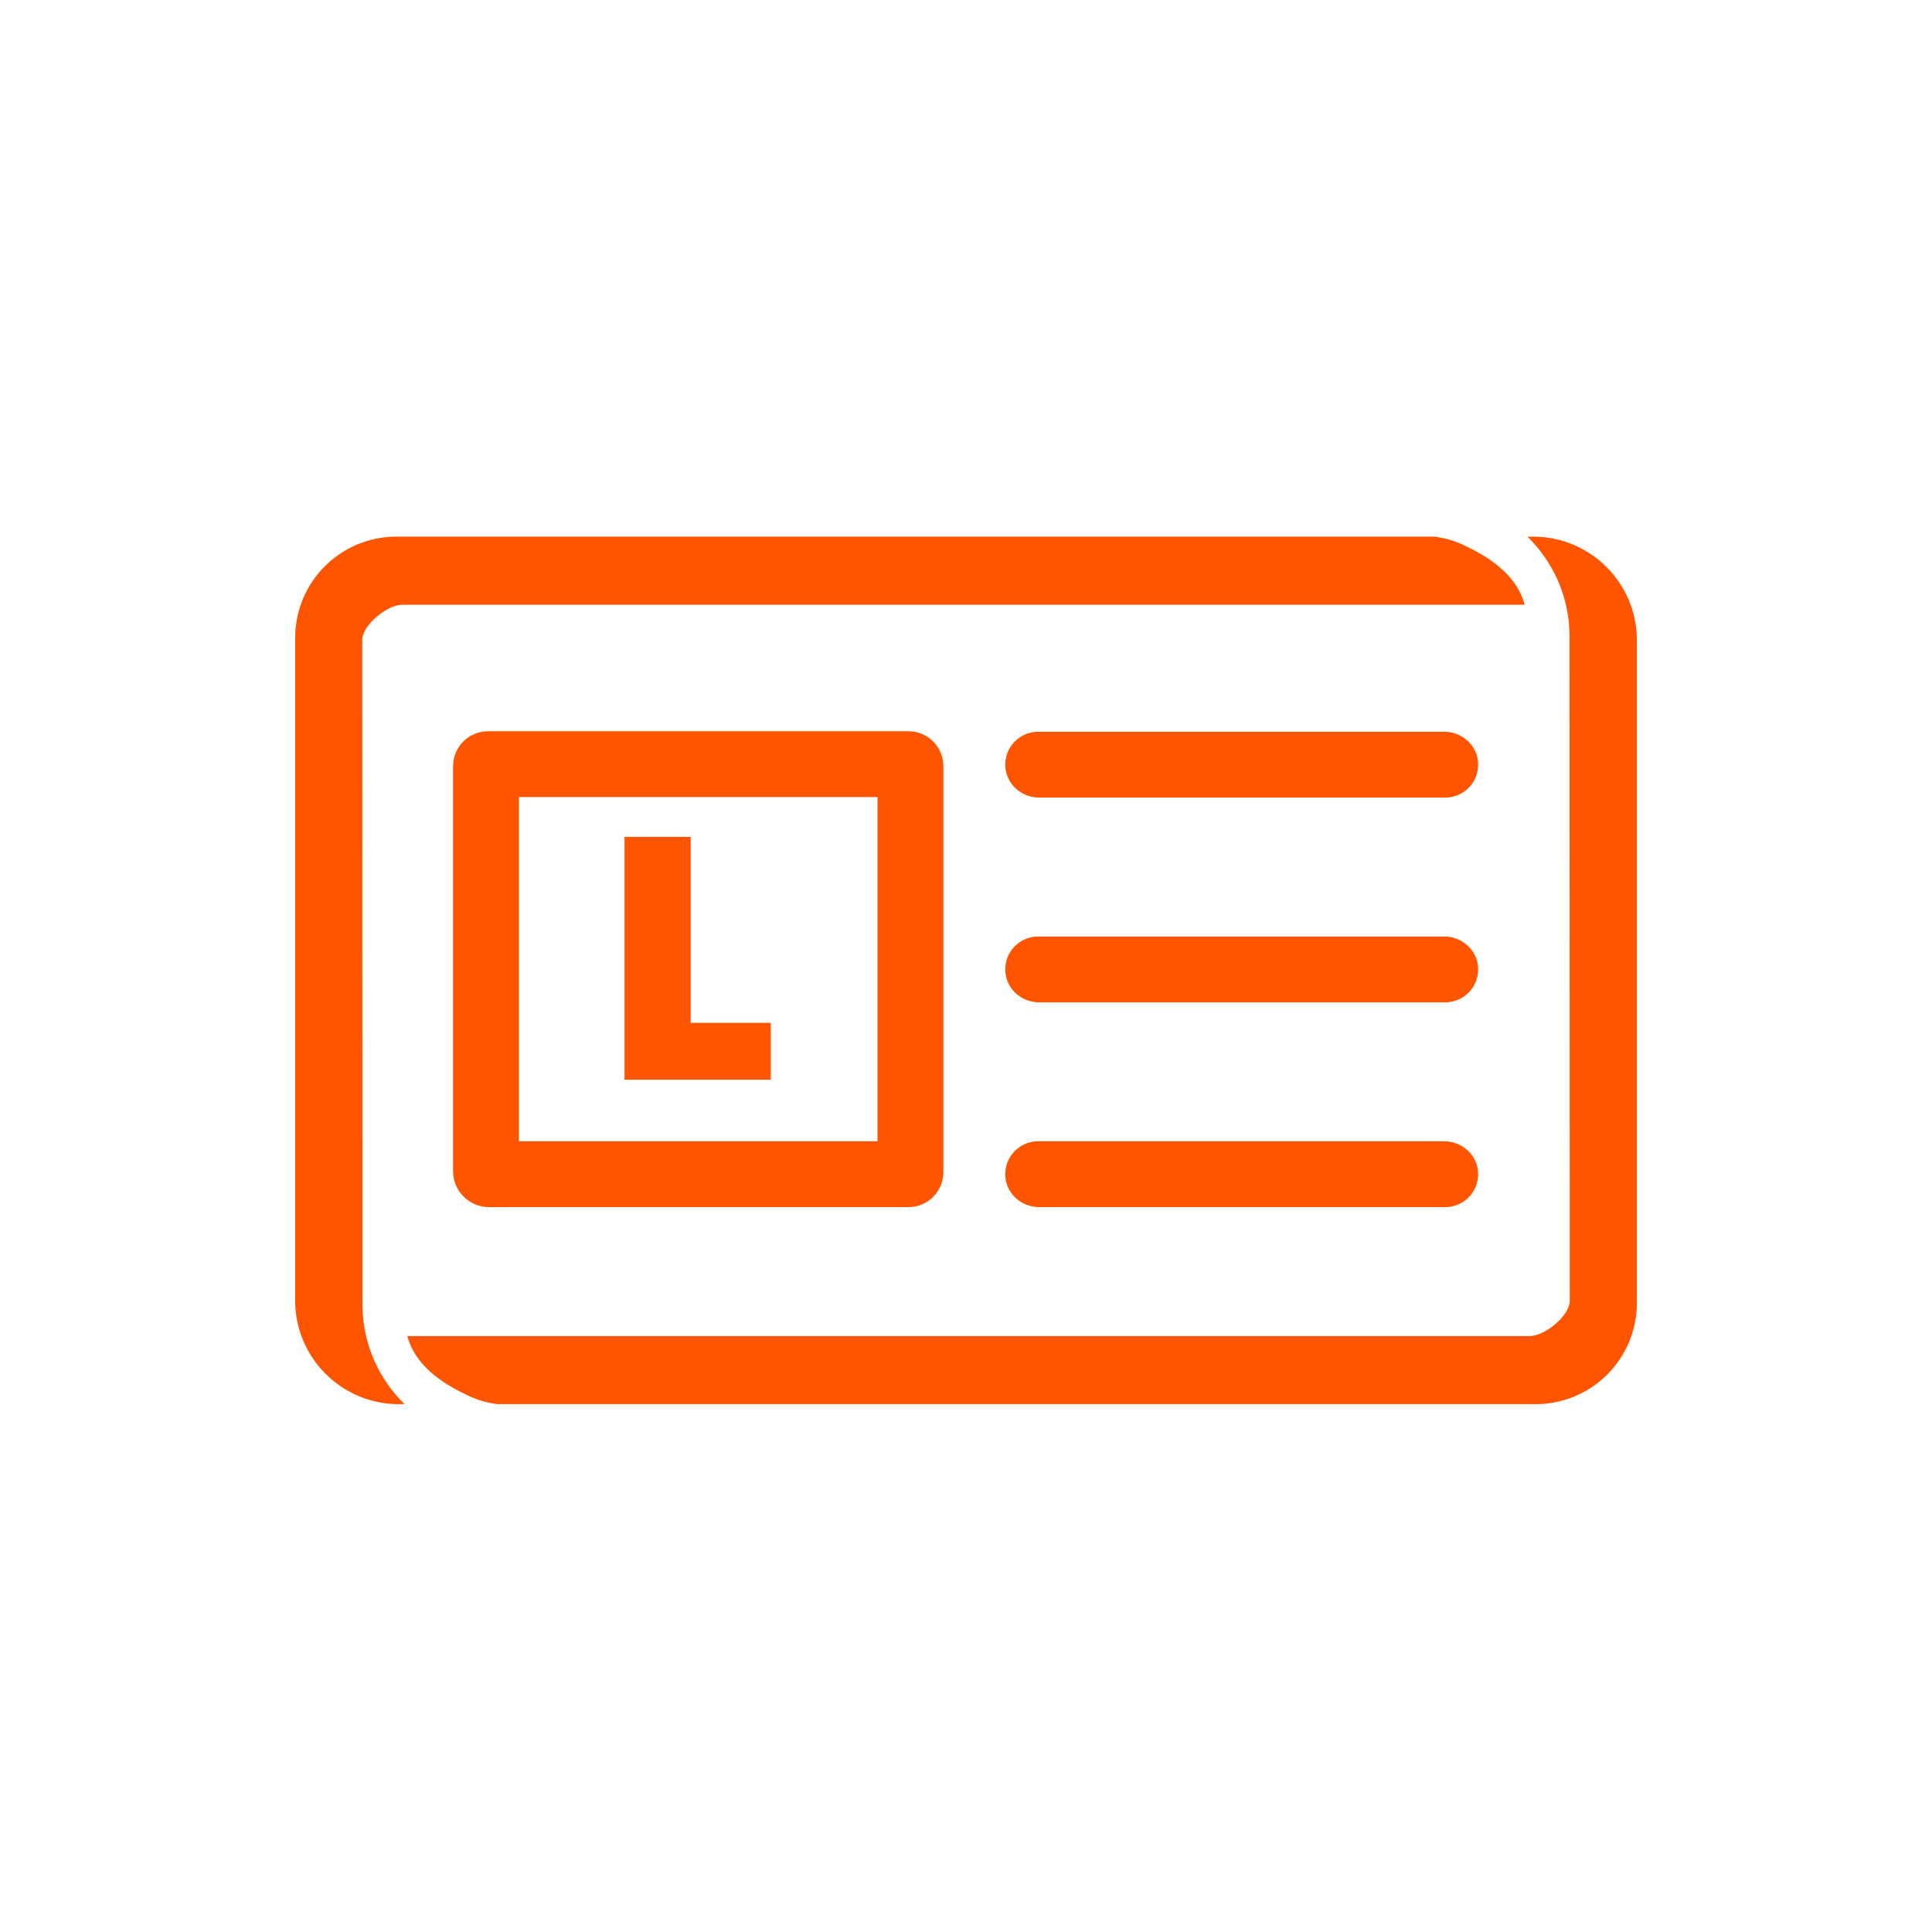
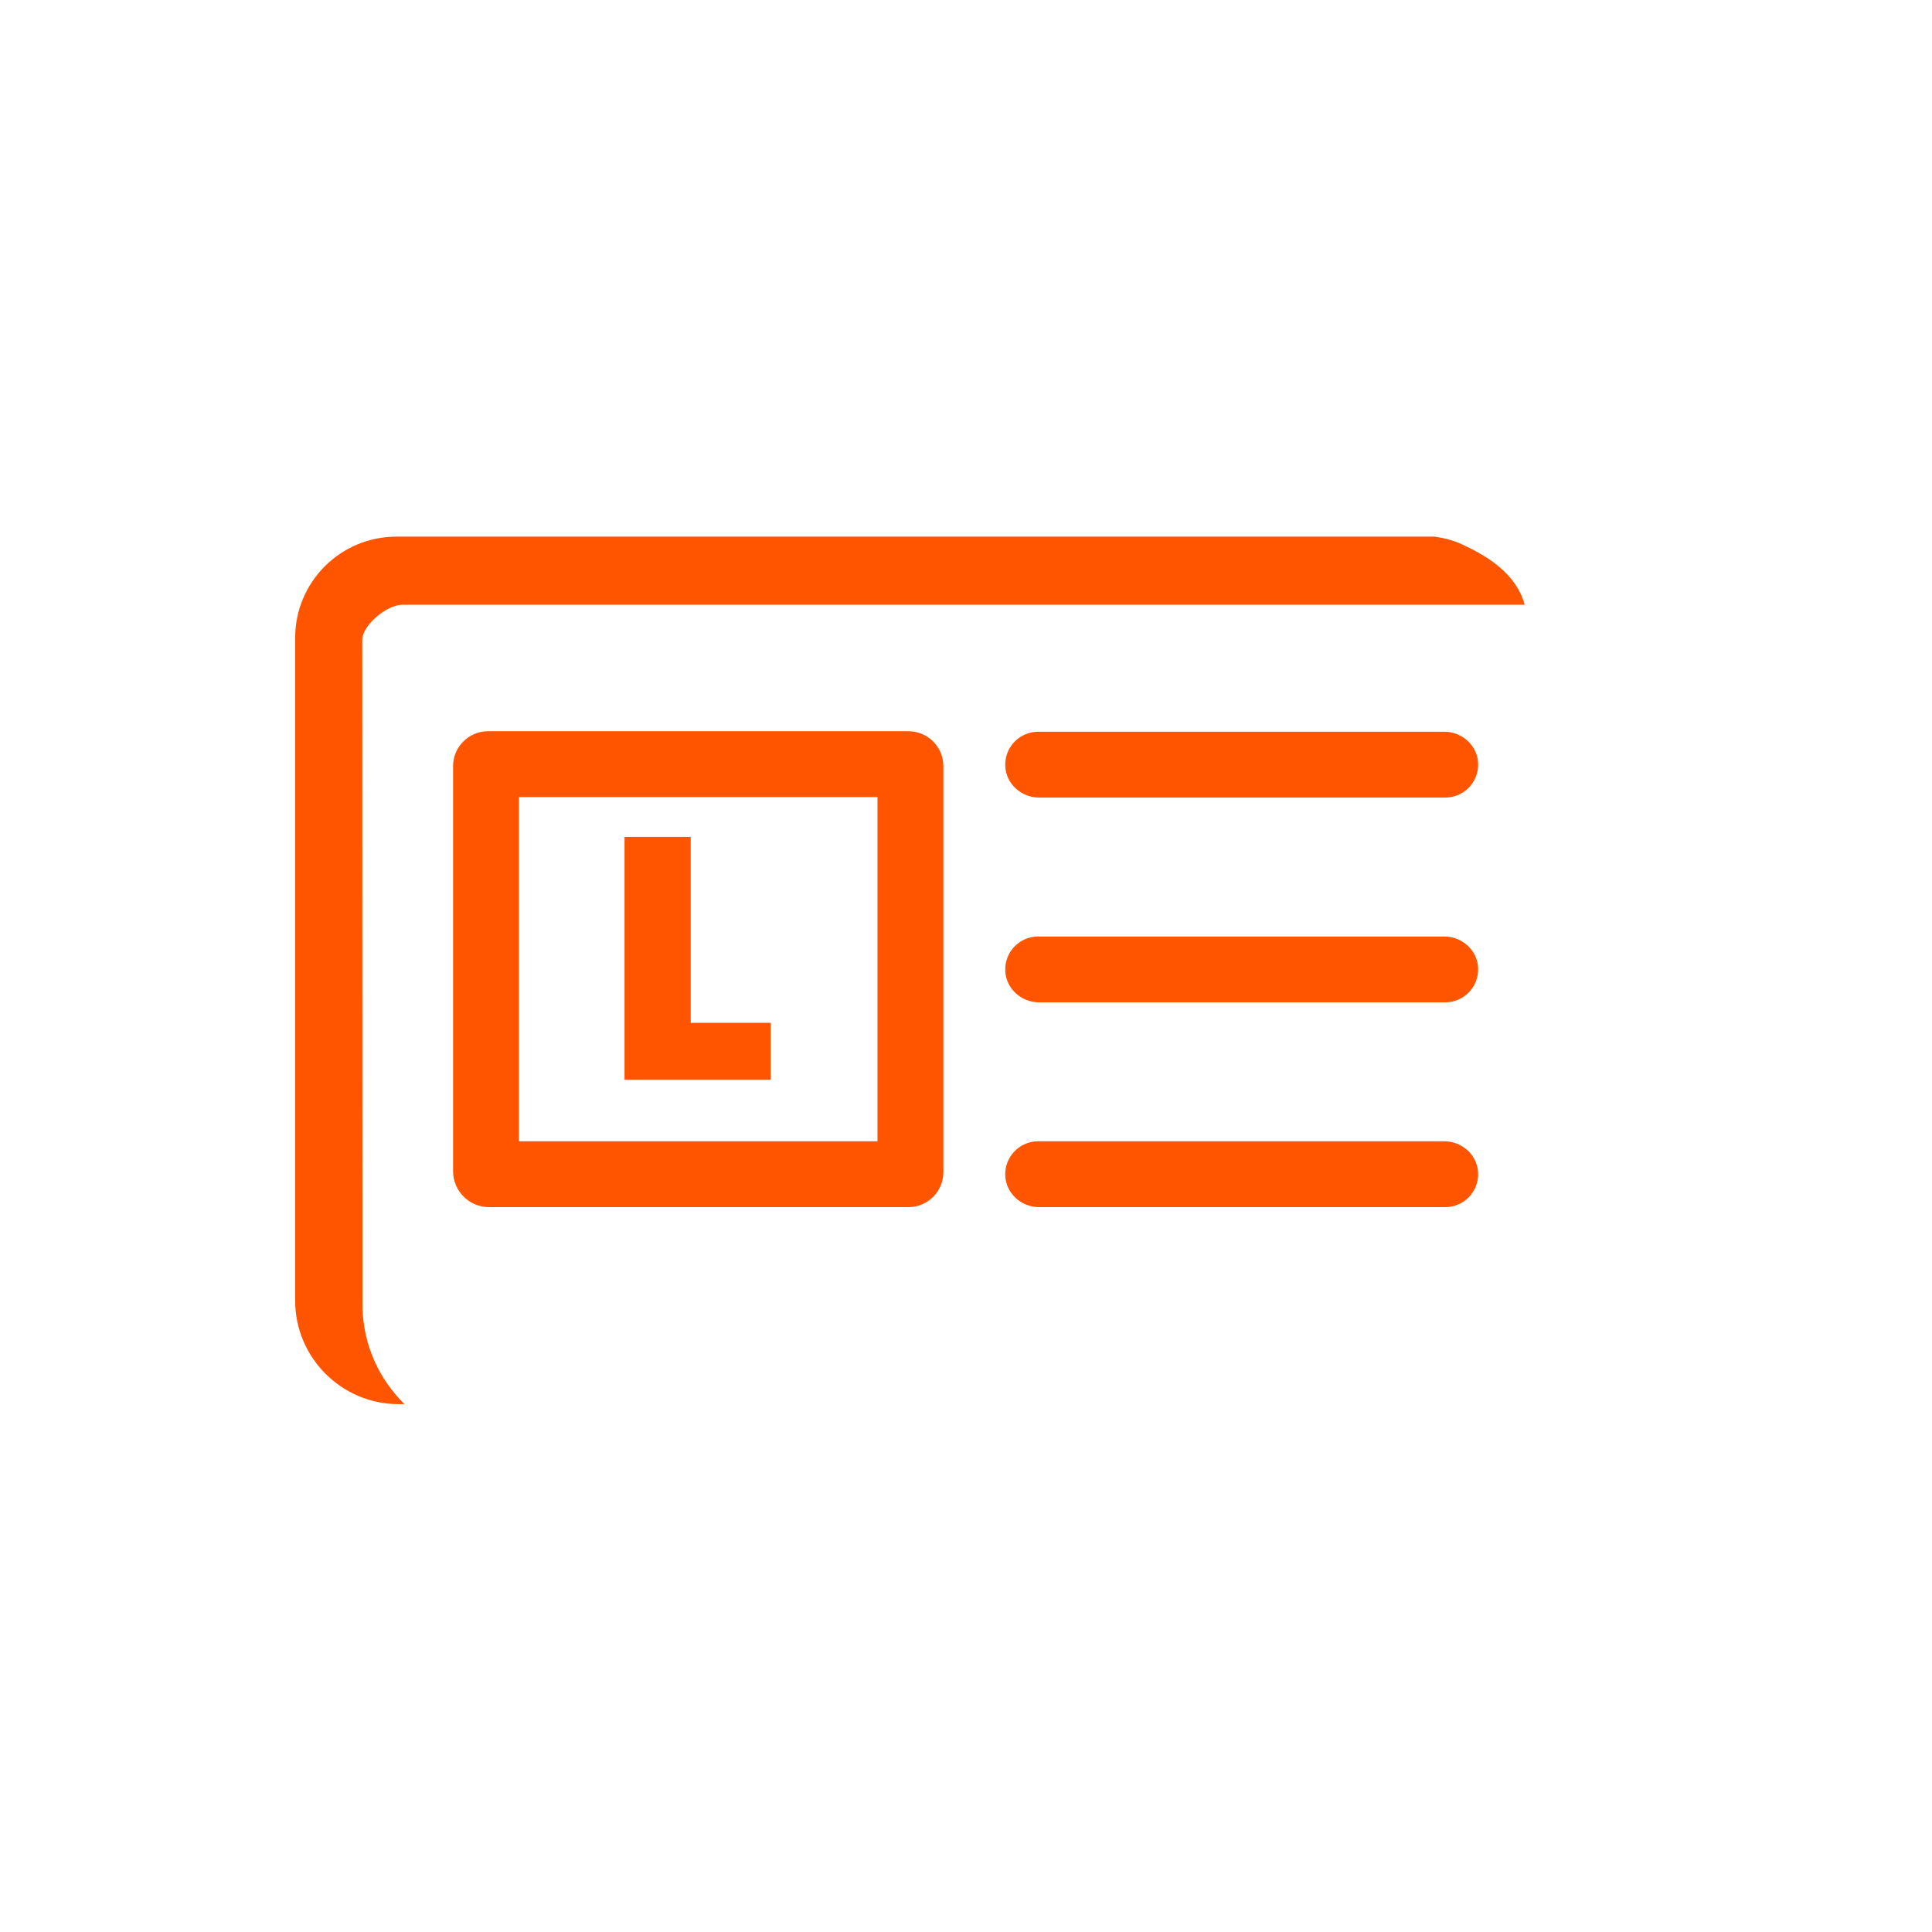
<svg xmlns="http://www.w3.org/2000/svg" width="144" height="144" viewBox="0 0 144 144" fill="none">
  <g clip-path="url(#clip0_12284_2563)">
-     <path d="M114.292 40H113.849C115.742 41.857 116.929 44.405 116.982 47.237V47.254C116.982 47.342 116.999 96.954 116.999 96.954C116.999 98.069 115.144 99.581 114.029 99.581H30.358C30.925 101.722 32.857 103.064 34.822 103.984C35.496 104.321 36.204 104.533 36.965 104.639C37.035 104.657 37.09 104.657 37.142 104.657H114.459C118.625 104.657 122.002 101.282 122.002 97.119V47.703C122.002 43.466 118.534 40 114.294 40H114.292Z" fill="#FF5500" />
    <path d="M27.016 97.401C27.016 97.314 26.999 47.701 26.999 47.701C26.999 46.587 28.854 45.075 29.969 45.075H113.64C113.074 42.934 111.141 41.591 109.176 40.671C108.503 40.335 107.794 40.123 107.033 40.016C106.963 39.998 106.909 39.998 106.856 39.998H29.543C25.377 40 22 43.375 22 47.538V96.954C22 101.191 25.468 104.657 29.708 104.657H30.151C28.258 102.8 27.071 100.252 27.018 97.421V97.403L27.016 97.401Z" fill="#FF5500" />
    <path d="M77.448 59.446H107.719C109.114 59.446 110.237 58.283 110.17 56.874C110.109 55.555 108.971 54.54 107.649 54.54H77.378C75.983 54.54 74.861 55.703 74.927 57.112C74.989 58.432 76.126 59.446 77.448 59.446Z" fill="#FF5500" />
    <path d="M107.649 69.802H77.378C75.983 69.802 74.861 70.965 74.927 72.374C74.989 73.693 76.126 74.708 77.448 74.708H107.719C109.114 74.708 110.237 73.544 110.17 72.136C110.109 70.816 108.971 69.802 107.649 69.802Z" fill="#FF5500" />
    <path d="M107.649 85.065H77.378C75.983 85.065 74.861 86.229 74.927 87.638C74.989 88.957 76.126 89.972 77.448 89.972H107.719C109.114 89.972 110.237 88.808 110.17 87.399C110.109 86.08 108.971 85.065 107.649 85.065Z" fill="#FF5500" />
    <path d="M57.446 76.236H51.481V62.377H46.549V80.476H57.446V76.236Z" fill="#FF5500" />
    <path d="M36.378 54.502C34.938 54.502 33.77 55.668 33.77 57.107V87.293C33.77 88.773 34.972 89.973 36.453 89.973H67.707C69.147 89.973 70.314 88.806 70.314 87.368V57.107C70.314 55.668 69.147 54.502 67.707 54.502H36.378ZM65.403 85.065H38.678V59.408H65.403V85.067V85.065Z" fill="#FF5500" />
  </g>
  <defs>
    <clipPath id="clip0_12284_2563">
      <rect width="100" height="64.655" fill="white" transform="translate(22 40)" />
    </clipPath>
  </defs>
</svg>